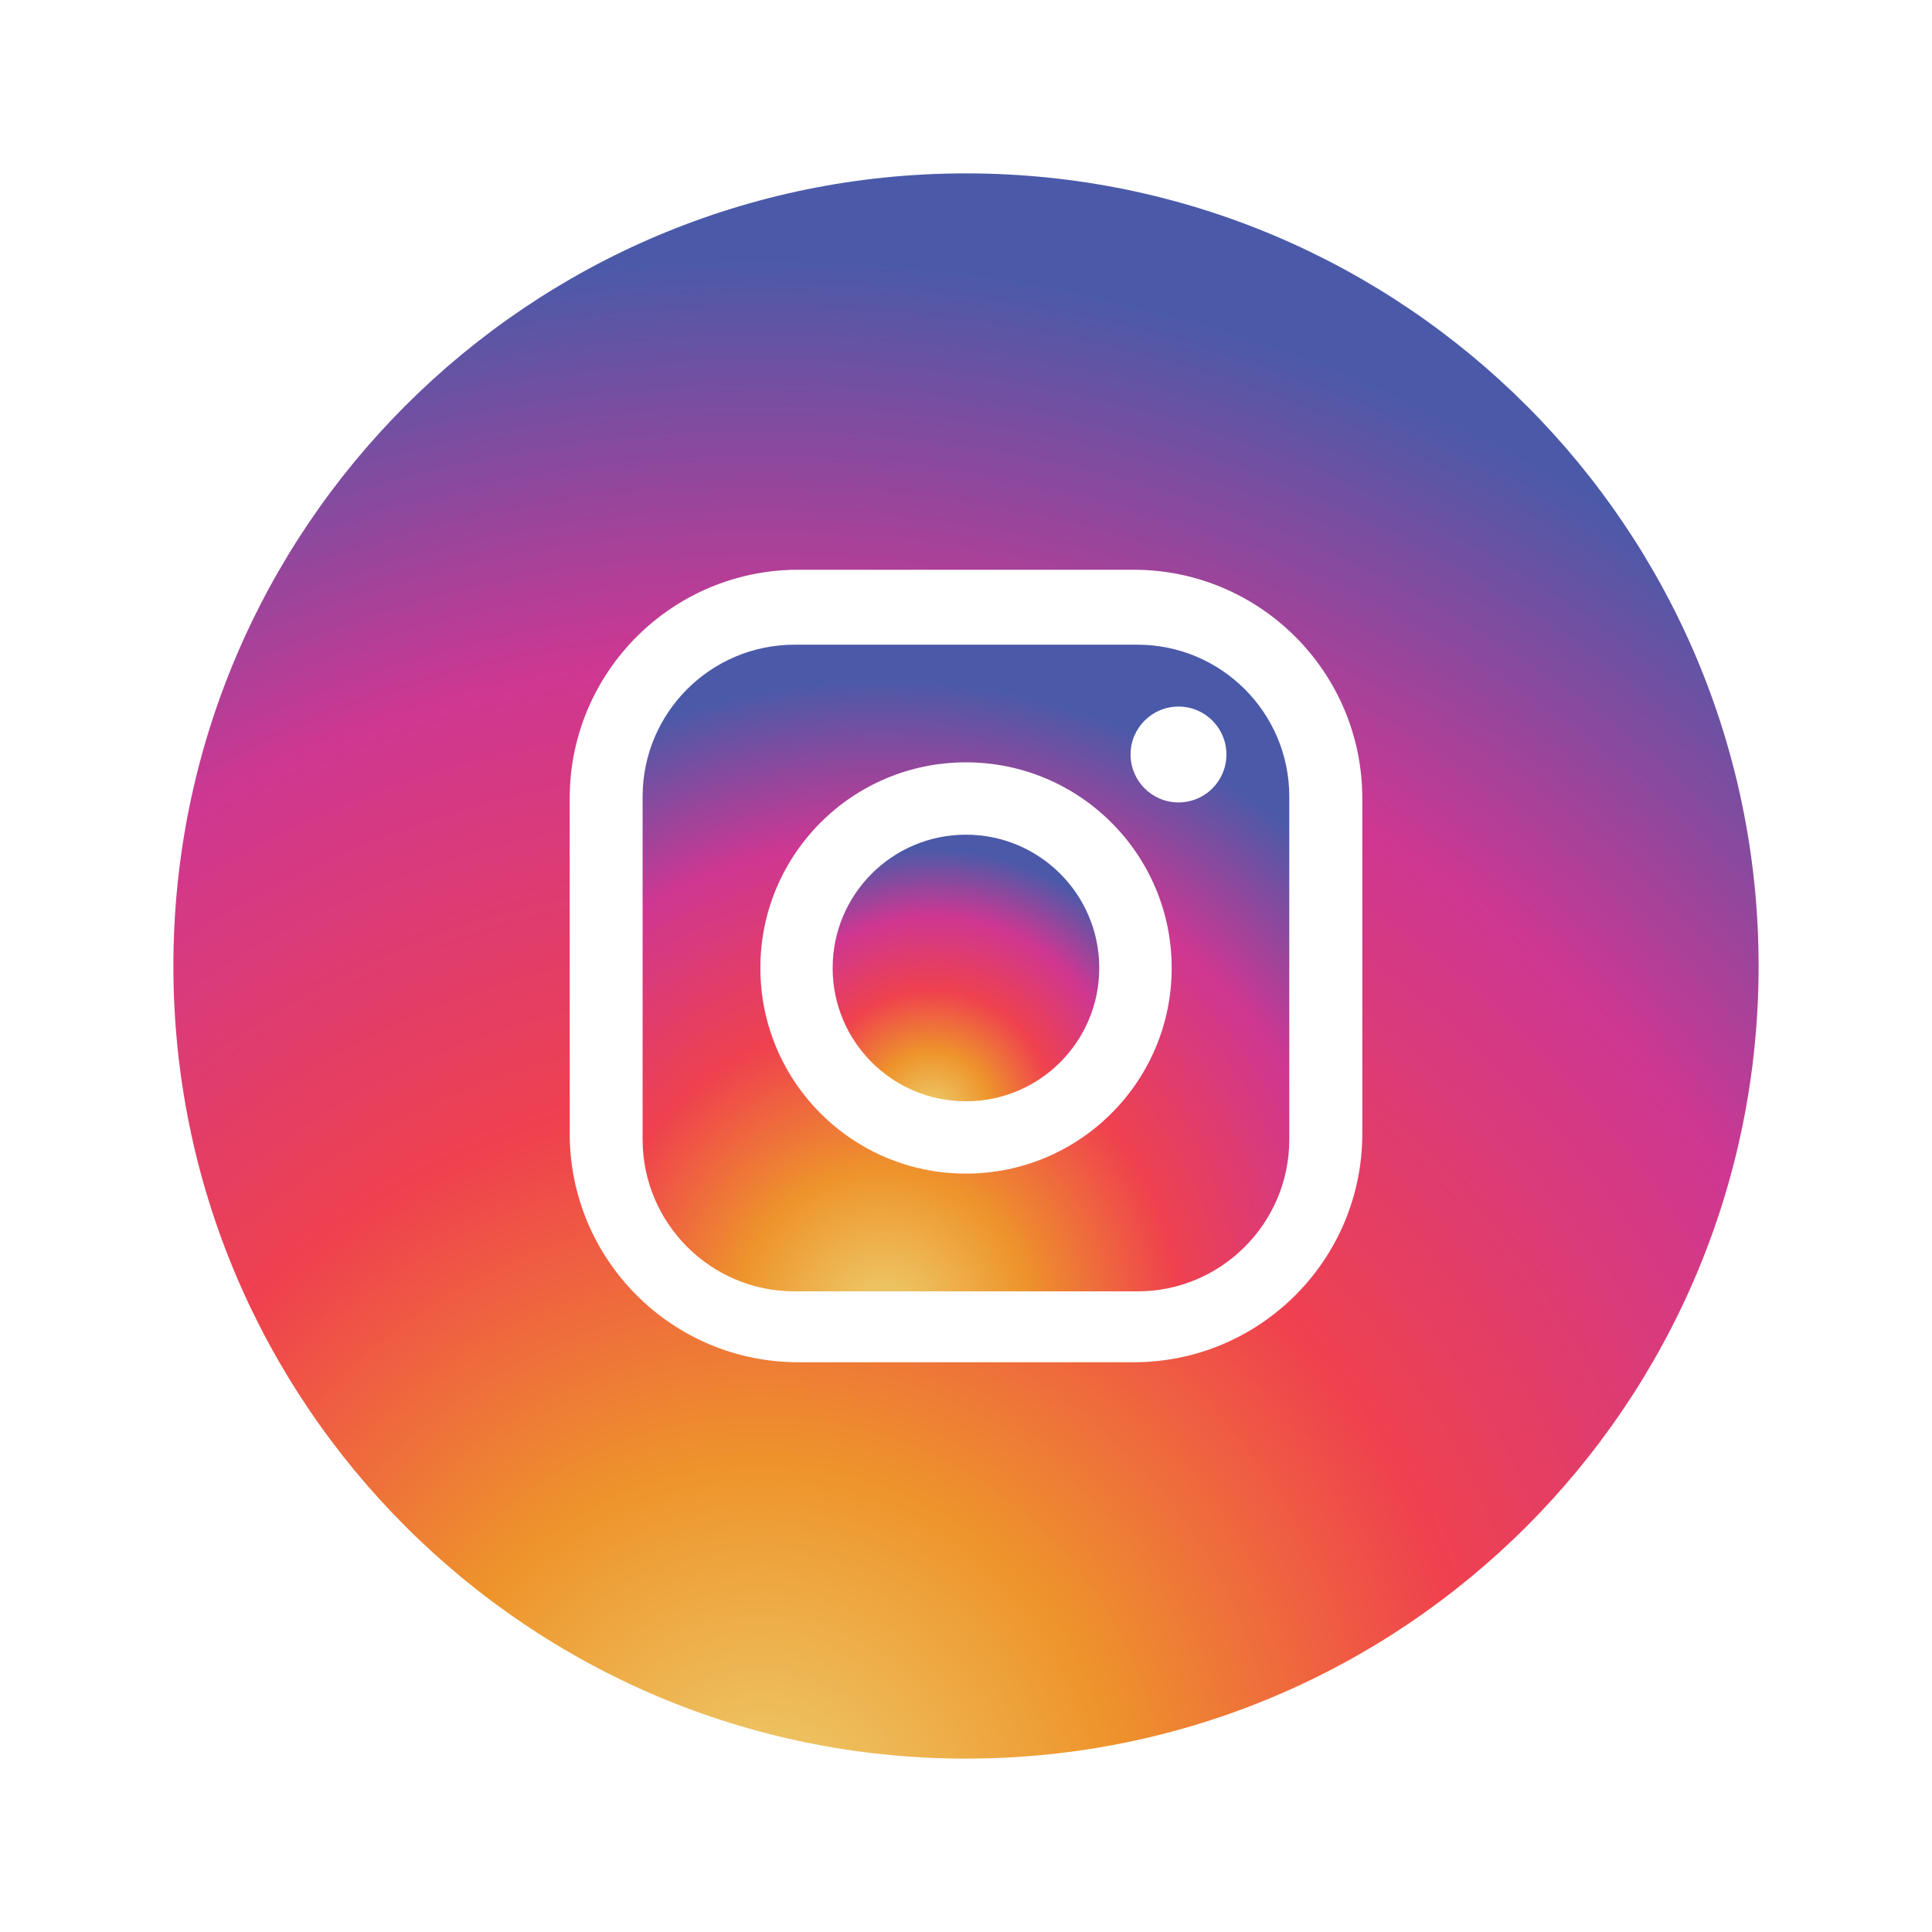
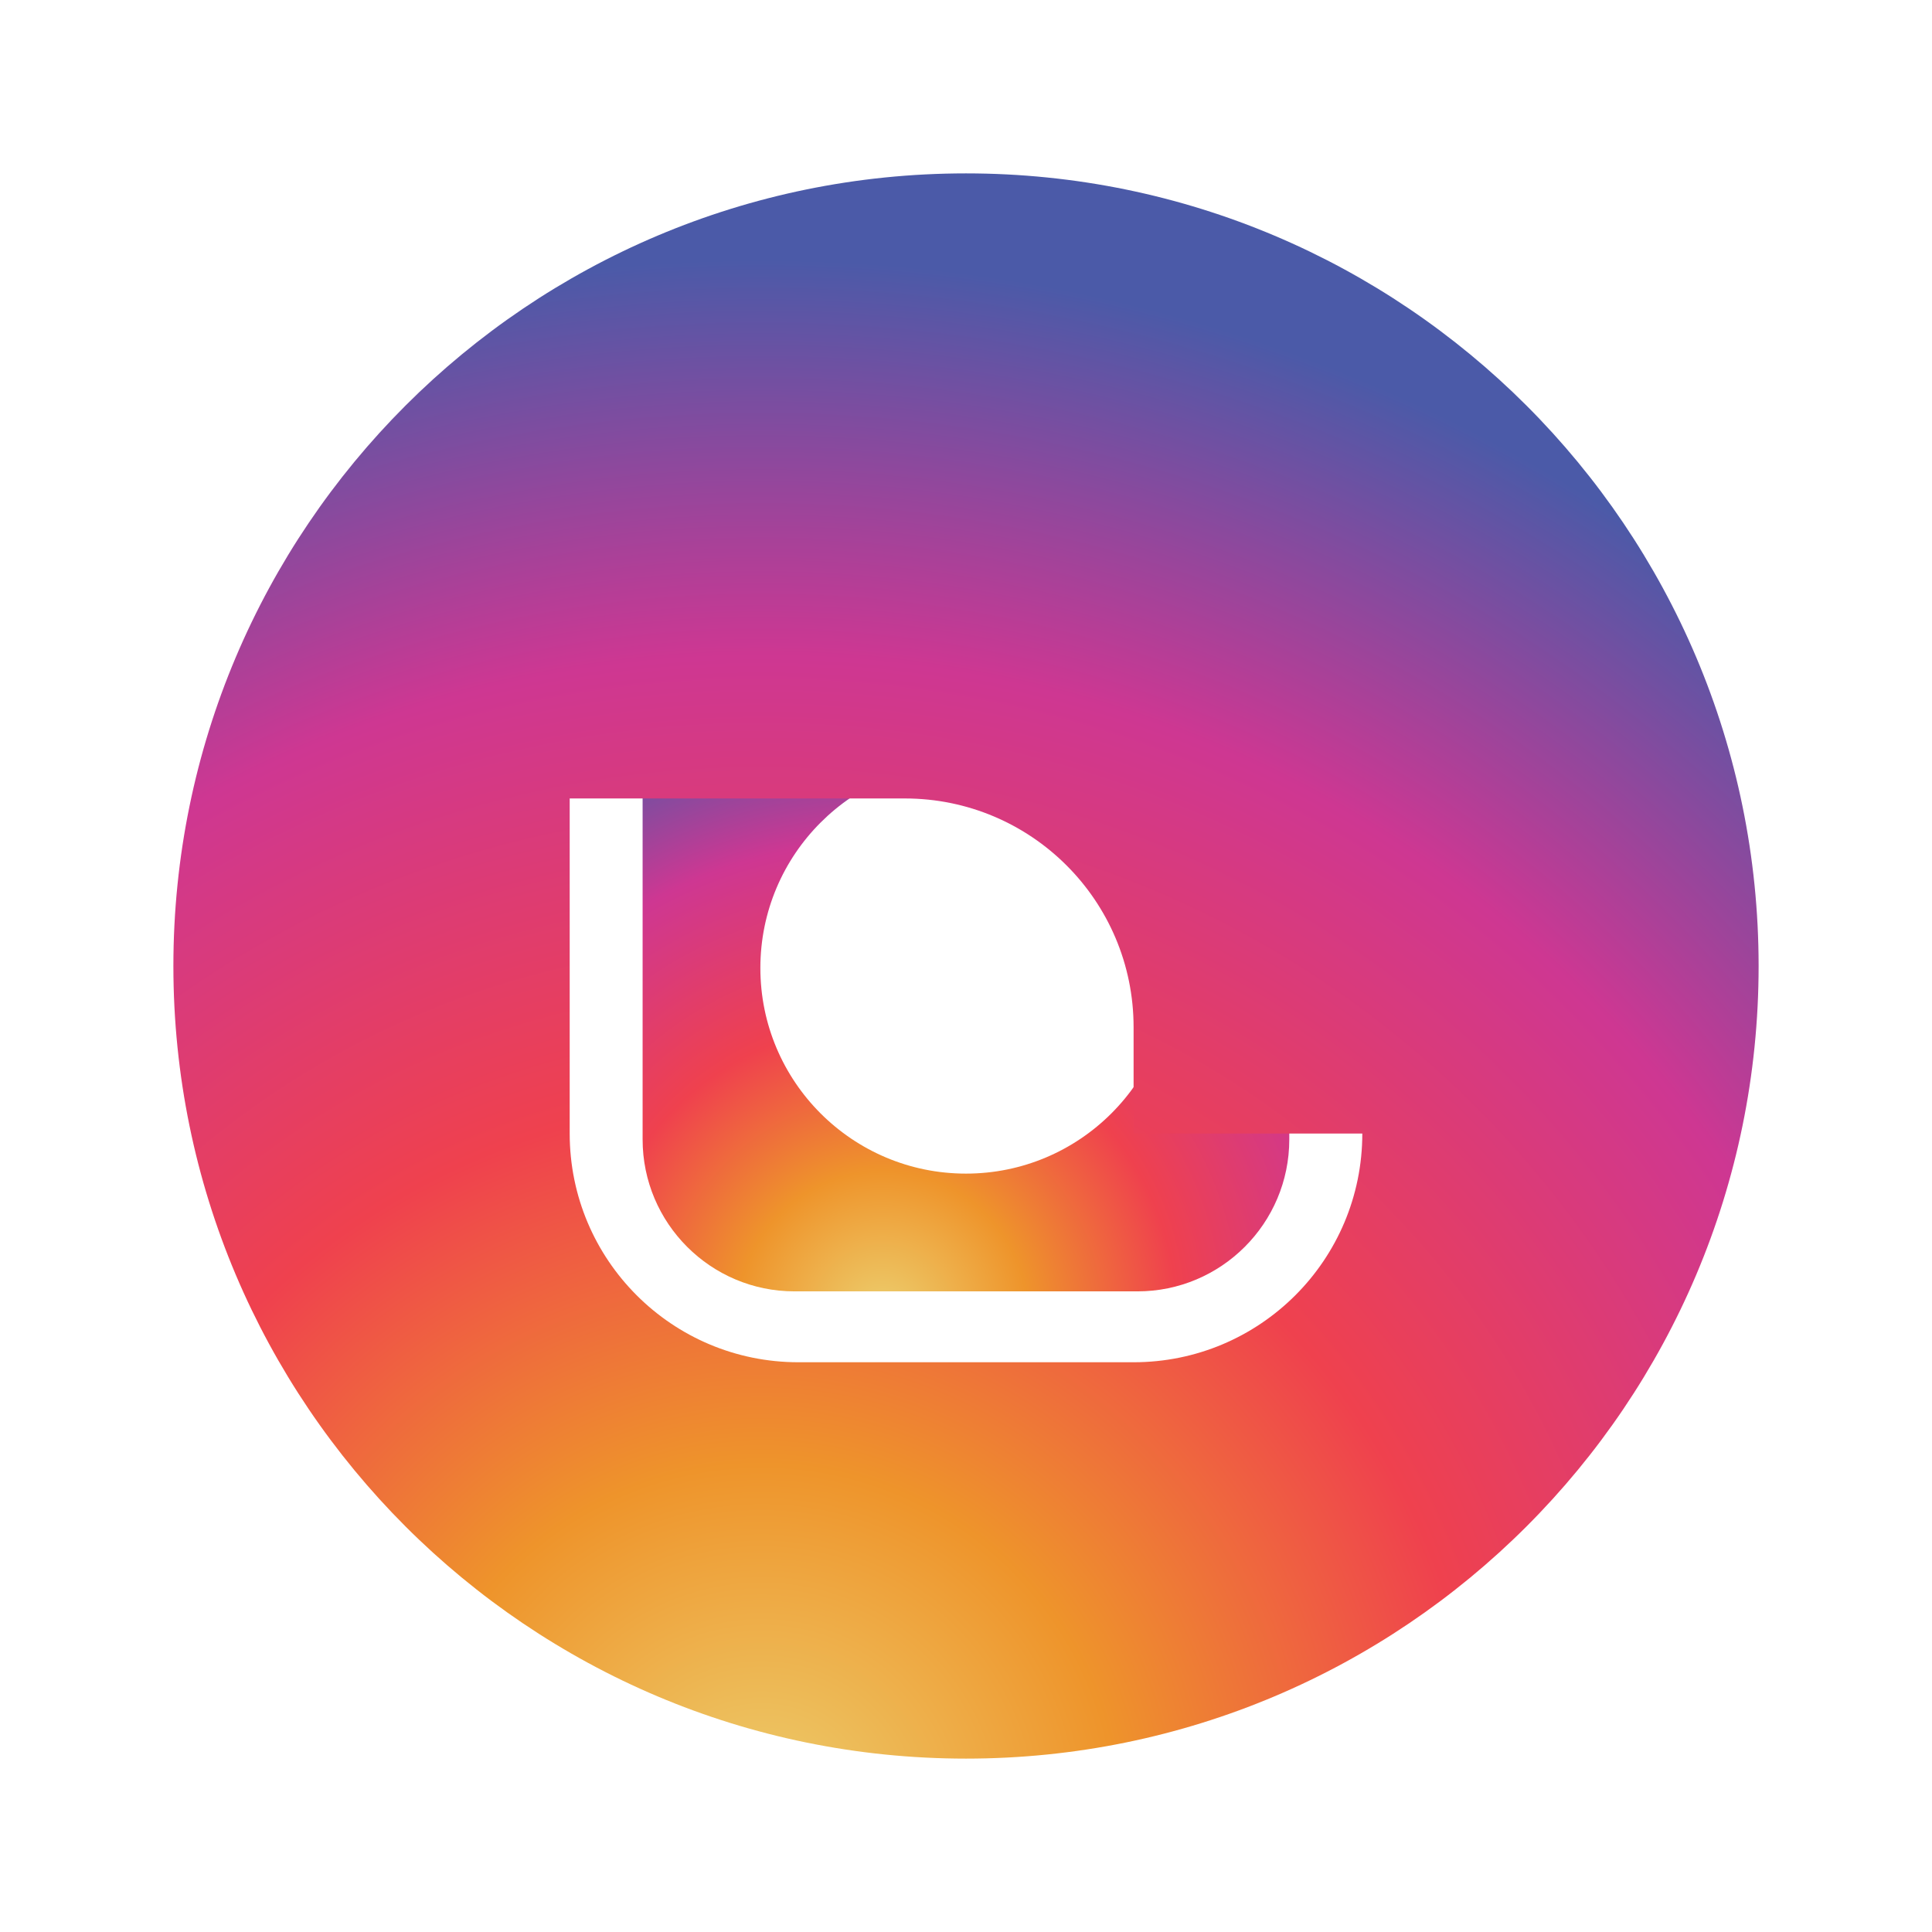
<svg xmlns="http://www.w3.org/2000/svg" version="1.1" id="icon" x="0px" y="0px" width="39px" height="39px" viewBox="0 0 39 39" enable-background="new 0 0 39 39" xml:space="preserve">
  <path display="none" fill="#3B5998" d="M19.5,3.5c-8.836,0-16,7.164-16,16c0,8.838,7.164,16,16,16c8.837,0,16-7.162,16-16  C35.5,10.664,28.337,3.5,19.5,3.5z M22.928,19.506h-2.242c0,3.582,0,7.994,0,7.994h-3.322c0,0,0-4.367,0-7.994h-1.58v-2.824h1.58  v-1.828c0-1.309,0.621-3.354,3.353-3.354l2.461,0.01v2.742c0,0-1.496,0-1.786,0c-0.291,0-0.705,0.145-0.705,0.77v1.66h2.533  L22.928,19.506z" />
  <g display="none">
    <path display="inline" fill="#FFFFFF" d="M22.96,13.014h-6.922c-1.691,0-3.066,1.373-3.066,3.066v6.921   c0,1.692,1.375,3.067,3.066,3.067h6.922c1.693,0,3.066-1.375,3.066-3.067V16.08C26.026,14.387,24.653,13.014,22.96,13.014z    M19.499,23.691c-2.293,0-4.15-1.859-4.15-4.15c0-2.293,1.857-4.152,4.15-4.152s4.153,1.859,4.153,4.152   C23.652,21.832,21.792,23.691,19.499,23.691z M23.79,16.198c-0.534,0-0.968-0.433-0.968-0.968c0-0.534,0.434-0.967,0.968-0.967   c0.535,0,0.967,0.433,0.967,0.967C24.757,15.766,24.325,16.198,23.79,16.198z" />
    <circle display="inline" fill="#FFFFFF" cx="19.499" cy="19.54" r="2.691" />
-     <path display="inline" fill="#FFFFFF" d="M19.5,3.5c-8.836,0-16,7.164-16,16c0,8.838,7.164,16,16,16c8.837,0,16-7.162,16-16   C35.5,10.664,28.337,3.5,19.5,3.5z M27.5,22.882c0,2.552-2.067,4.617-4.618,4.617h-6.765c-2.55,0-4.617-2.065-4.617-4.617v-6.764   c0-2.55,2.067-4.617,4.617-4.617h6.765c2.551,0,4.618,2.067,4.618,4.617V22.882z" />
  </g>
  <g display="none">
-     <path display="inline" fill="#FFFFFF" d="M19.07,20.12l-1.112-3.223c-0.045-0.137-0.11-0.23-0.191-0.278   c-0.081-0.049-0.181-0.073-0.3-0.073h-0.222c-0.115,0-0.209,0.022-0.282,0.067c-0.074,0.045-0.13,0.12-0.167,0.226l-1.191,3.281   c-0.024,0.065-0.045,0.132-0.063,0.198c-0.02,0.066-0.027,0.123-0.025,0.17c0,0.035,0.002,0.068,0.008,0.098   c0.021,0.102,0.068,0.183,0.141,0.237c0.073,0.058,0.165,0.084,0.272,0.084c0.217,0,0.355-0.087,0.413-0.262l0.24-0.702h1.482   l0.238,0.702c0.063,0.175,0.201,0.262,0.414,0.262c0.12,0,0.221-0.038,0.306-0.121s0.128-0.181,0.13-0.298   c-0.001-0.026-0.007-0.064-0.016-0.111C19.13,20.306,19.106,20.22,19.07,20.12z M16.798,19.277l0.543-1.691h0.012l0.523,1.691   H16.798z" />
-     <path display="inline" fill="#FFFFFF" d="M16.439,17.324c0.088-0.071,0.133-0.17,0.133-0.3c0.001-0.03-0.001-0.06-0.006-0.087   c-0.021-0.104-0.074-0.18-0.162-0.234c-0.085-0.054-0.188-0.082-0.308-0.082h-2.662c-0.138,0-0.252,0.037-0.342,0.107   c-0.091,0.069-0.137,0.169-0.137,0.296c0.003,0.032,0.008,0.063,0.013,0.09c0.021,0.101,0.073,0.18,0.16,0.233   c0.086,0.053,0.189,0.082,0.31,0.082h0.87l-0.001,3c-0.002,0.043,0,0.083,0.008,0.123c0.023,0.108,0.074,0.195,0.155,0.261   c0.081,0.062,0.179,0.094,0.294,0.094c0.141,0,0.255-0.043,0.337-0.13c0.084-0.087,0.125-0.204,0.126-0.348l0.001-3h0.871   C16.237,17.43,16.351,17.394,16.439,17.324z" />
    <path display="inline" fill="#FFFFFF" d="M22.075,20.107c-0.084-0.055-0.188-0.082-0.312-0.082h-1.539l0.001-3.001   c0.003-0.041,0-0.082-0.008-0.122c-0.022-0.108-0.074-0.196-0.154-0.261c-0.08-0.063-0.179-0.096-0.295-0.096   c-0.142,0-0.255,0.044-0.337,0.132c-0.084,0.088-0.126,0.204-0.126,0.347l-0.001,3.247c0.003,0.07,0.01,0.133,0.02,0.188   c0.028,0.132,0.085,0.228,0.175,0.284c0.088,0.061,0.203,0.089,0.346,0.089h1.921c0.138,0,0.252-0.036,0.343-0.105   c0.091-0.07,0.136-0.171,0.136-0.298c-0.002-0.03-0.006-0.062-0.013-0.088C22.211,20.241,22.158,20.164,22.075,20.107z" />
    <path display="inline" fill="#FFFFFF" d="M25.533,20.066l-1.12-1.772l0.947-1.034c0.045-0.051,0.081-0.102,0.109-0.153   c0.028-0.05,0.042-0.109,0.042-0.176c-0.002-0.01-0.003-0.024-0.002-0.039c-0.003-0.019-0.006-0.032-0.006-0.035   c-0.02-0.095-0.07-0.17-0.153-0.225c-0.082-0.058-0.174-0.086-0.276-0.086c-0.075,0-0.138,0.018-0.191,0.052   c-0.053,0.035-0.111,0.087-0.175,0.158l-1.447,1.663l-0.002-1.395c0.002-0.041-0.001-0.082-0.009-0.122   c-0.022-0.108-0.073-0.196-0.154-0.261c-0.081-0.063-0.179-0.096-0.295-0.096c-0.142,0-0.254,0.044-0.337,0.132   c-0.083,0.088-0.124,0.204-0.125,0.347l0.001,3.405c-0.001,0.043,0.001,0.083,0.008,0.123c0.022,0.108,0.074,0.195,0.155,0.261   c0.081,0.062,0.179,0.094,0.295,0.094c0.141,0,0.254-0.043,0.338-0.13c0.083-0.087,0.125-0.204,0.126-0.348l-0.005-0.954   l0.505-0.527l1.062,1.709c0.061,0.099,0.122,0.163,0.181,0.201c0.06,0.033,0.136,0.049,0.229,0.049c0.13,0,0.243-0.036,0.335-0.106   c0.092-0.072,0.138-0.189,0.138-0.354c-0.001-0.005-0.001-0.014,0-0.029c-0.004-0.015-0.006-0.025-0.007-0.028   c-0.012-0.06-0.056-0.147-0.133-0.269L25.533,20.066z" />
-     <path display="inline" fill="#FFFFFF" d="M19.5,3.5c-8.836,0-16,7.164-16,16c0,8.838,7.164,16,16,16c8.837,0,16-7.162,16-16   C35.5,10.664,28.337,3.5,19.5,3.5z M19.5,24.75c-0.49,0-0.97-0.037-1.44-0.105l-3.242,2.189c-0.043,0.033-0.09,0.054-0.139,0.054   c-0.063,0-0.12-0.023-0.164-0.067c-0.063-0.062-0.085-0.155-0.057-0.24l0.754-2.813c-2.229-1.125-3.712-3.091-3.712-5.336   c0-3.49,3.582-6.318,8-6.318c4.417,0,8,2.828,8,6.318C27.5,21.922,23.917,24.75,19.5,24.75z" />
  </g>
  <g display="none">
    <path display="inline" fill="#FFFFFF" d="M19.611,20.36H17.45v4.51h2.161c2.119,0,3.272-0.755,3.272-2.37   C22.883,20.989,21.75,20.36,19.611,20.36z" />
    <path display="inline" fill="#FFFFFF" d="M22.086,16.018c0-1.364-0.923-1.909-2.79-1.909H17.45v3.944h1.804   C21.226,18.053,22.086,17.255,22.086,16.018z" />
    <path display="inline" fill="#FFFFFF" d="M19.5,3.5c-8.836,0-16,7.163-16,16s7.164,16,16,16s16-7.163,16-16S28.336,3.5,19.5,3.5z    M19.883,27.261h-5.538V11.739h5.139c3.188,0,5.622,0.923,5.622,3.818c0,1.426-0.797,2.895-2.118,3.356v0.105   c1.678,0.399,2.916,1.573,2.916,3.671C25.904,25.814,23.303,27.261,19.883,27.261z" />
  </g>
  <g>
    <radialGradient id="SVGID_1_" cx="17.816" cy="26.579" r="12.852" gradientUnits="userSpaceOnUse">
      <stop offset="0" style="stop-color:#EDCF6F" />
      <stop offset="0.228" style="stop-color:#EE942B" />
      <stop offset="0.462" style="stop-color:#EF414E" />
      <stop offset="0.746" style="stop-color:#CE3792" />
      <stop offset="1" style="stop-color:#4B5AA8" />
    </radialGradient>
    <path fill="url(#SVGID_1_)" d="M22.96,13.014h-6.922c-1.691,0-3.066,1.373-3.066,3.066v6.921c0,1.692,1.375,3.067,3.066,3.067   h6.922c1.693,0,3.066-1.375,3.066-3.067V16.08C26.026,14.387,24.653,13.014,22.96,13.014z M19.499,23.691   c-2.293,0-4.15-1.859-4.15-4.15c0-2.293,1.857-4.152,4.15-4.152s4.153,1.859,4.153,4.152   C23.652,21.832,21.792,23.691,19.499,23.691z M23.79,16.198c-0.534,0-0.968-0.433-0.968-0.968c0-0.534,0.434-0.967,0.968-0.967   c0.535,0,0.967,0.433,0.967,0.967C24.757,15.766,24.325,16.198,23.79,16.198z" />
    <radialGradient id="SVGID_2_" cx="18.806" cy="22.442" r="5.299" gradientUnits="userSpaceOnUse">
      <stop offset="0" style="stop-color:#EDCF6F" />
      <stop offset="0.228" style="stop-color:#EE942B" />
      <stop offset="0.462" style="stop-color:#EF414E" />
      <stop offset="0.746" style="stop-color:#CE3792" />
      <stop offset="1" style="stop-color:#4B5AA8" />
    </radialGradient>
-     <circle fill="url(#SVGID_2_)" cx="19.499" cy="19.54" r="2.691" />
    <radialGradient id="SVGID_3_" cx="15.375" cy="36.751" r="31.505" gradientUnits="userSpaceOnUse">
      <stop offset="0" style="stop-color:#EDCF6F" />
      <stop offset="0.228" style="stop-color:#EE942B" />
      <stop offset="0.462" style="stop-color:#EF414E" />
      <stop offset="0.746" style="stop-color:#CE3792" />
      <stop offset="1" style="stop-color:#4B5AA8" />
    </radialGradient>
-     <path fill="url(#SVGID_3_)" d="M19.5,3.5c-8.836,0-16,7.164-16,16c0,8.838,7.164,16,16,16c8.837,0,16-7.162,16-16   C35.5,10.664,28.337,3.5,19.5,3.5z M27.5,22.882c0,2.552-2.067,4.617-4.618,4.617h-6.765c-2.55,0-4.617-2.065-4.617-4.617v-6.764   c0-2.55,2.067-4.617,4.617-4.617h6.765c2.551,0,4.618,2.067,4.618,4.617V22.882z" />
+     <path fill="url(#SVGID_3_)" d="M19.5,3.5c-8.836,0-16,7.164-16,16c0,8.838,7.164,16,16,16c8.837,0,16-7.162,16-16   C35.5,10.664,28.337,3.5,19.5,3.5z M27.5,22.882c0,2.552-2.067,4.617-4.618,4.617h-6.765c-2.55,0-4.617-2.065-4.617-4.617v-6.764   h6.765c2.551,0,4.618,2.067,4.618,4.617V22.882z" />
  </g>
</svg>